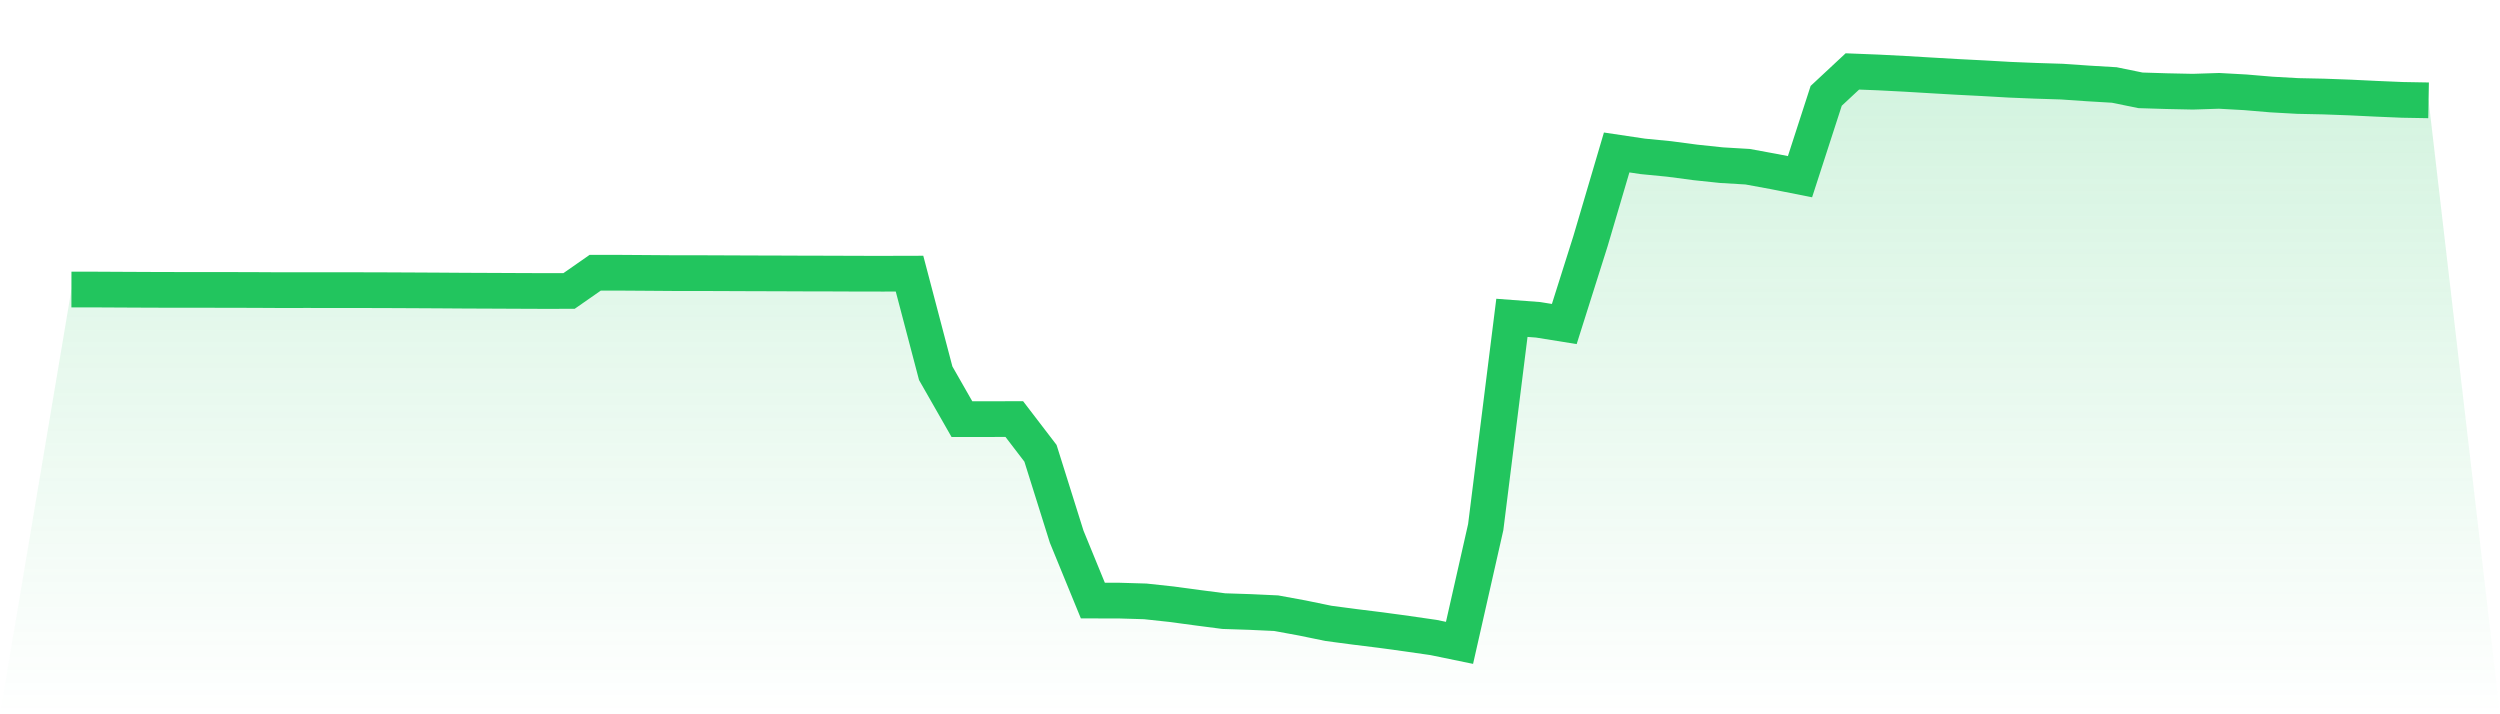
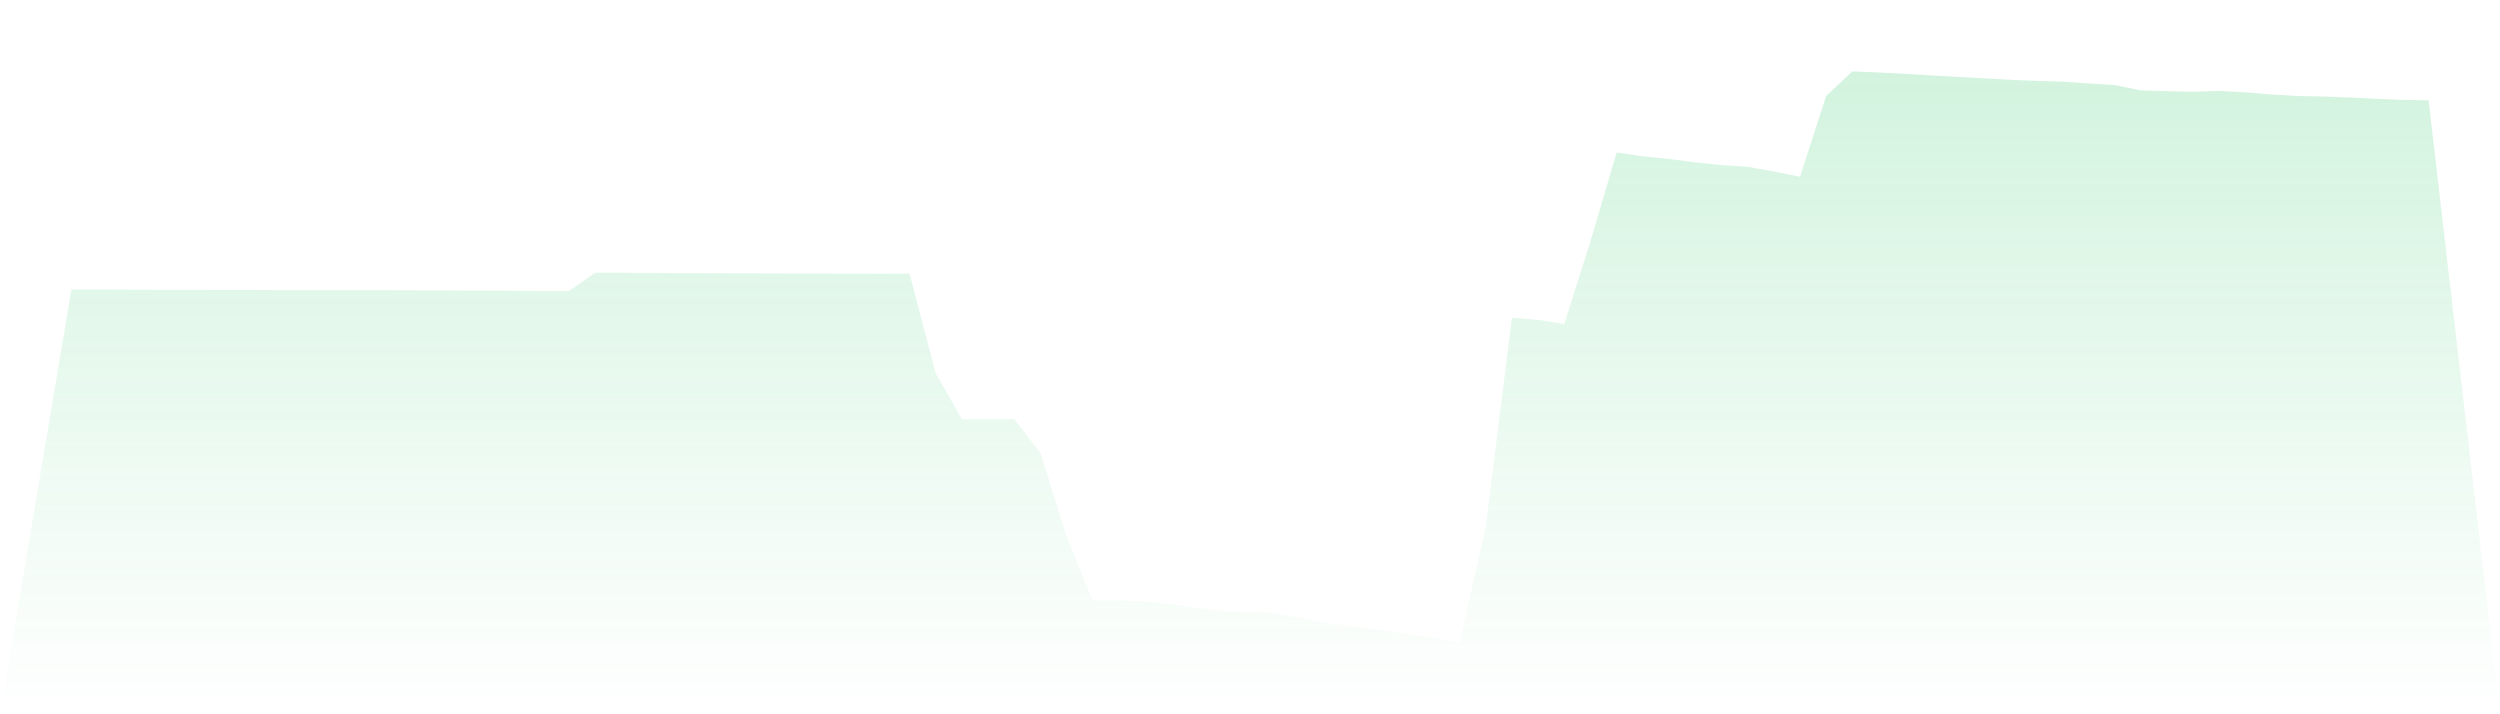
<svg xmlns="http://www.w3.org/2000/svg" viewBox="0 0 140 40">
  <defs>
    <linearGradient id="gradient" x1="0" x2="0" y1="0" y2="1">
      <stop offset="0%" stop-color="#22c55e" stop-opacity="0.2" />
      <stop offset="100%" stop-color="#22c55e" stop-opacity="0" />
    </linearGradient>
  </defs>
  <path d="M4,16.213 L4,16.213 L5.467,16.215 L6.933,16.223 L8.4,16.23 L9.867,16.234 L11.333,16.234 L12.8,16.236 L14.267,16.24 L15.733,16.248 L17.2,16.246 L18.667,16.248 L20.133,16.248 L21.6,16.252 L23.067,16.259 L24.533,16.267 L26,16.277 L27.467,16.283 L28.933,16.29 L30.4,16.296 L31.867,16.294 L33.333,15.272 L34.8,15.274 L36.267,15.284 L37.733,15.295 L39.2,15.295 L40.667,15.301 L42.133,15.307 L43.6,15.311 L45.067,15.317 L46.533,15.32 L48,15.326 L49.467,15.328 L50.933,15.324 L52.4,20.902 L53.867,23.471 L55.333,23.471 L56.8,23.468 L58.267,25.384 L59.733,30.052 L61.2,33.632 L62.667,33.634 L64.133,33.677 L65.6,33.835 L67.067,34.033 L68.533,34.223 L70,34.271 L71.467,34.339 L72.933,34.608 L74.4,34.91 L75.867,35.104 L77.333,35.286 L78.8,35.487 L80.267,35.698 L81.733,36 L83.2,29.52 L84.667,17.799 L86.133,17.909 L87.6,18.145 L89.067,13.506 L90.533,8.538 L92,8.757 L93.467,8.9 L94.933,9.094 L96.4,9.249 L97.867,9.336 L99.333,9.605 L100.8,9.895 L102.267,5.367 L103.733,4 L105.2,4.058 L106.667,4.134 L108.133,4.221 L109.6,4.306 L111.067,4.381 L112.533,4.465 L114,4.525 L115.467,4.571 L116.933,4.672 L118.4,4.759 L119.867,5.059 L121.333,5.104 L122.8,5.135 L124.267,5.088 L125.733,5.169 L127.2,5.293 L128.667,5.375 L130.133,5.406 L131.6,5.46 L133.067,5.531 L134.533,5.593 L136,5.619 L140,40 L0,40 z" fill="url(#gradient)" />
-   <path d="M4,16.213 L4,16.213 L5.467,16.215 L6.933,16.223 L8.4,16.23 L9.867,16.234 L11.333,16.234 L12.8,16.236 L14.267,16.24 L15.733,16.248 L17.2,16.246 L18.667,16.248 L20.133,16.248 L21.6,16.252 L23.067,16.259 L24.533,16.267 L26,16.277 L27.467,16.283 L28.933,16.29 L30.4,16.296 L31.867,16.294 L33.333,15.272 L34.8,15.274 L36.267,15.284 L37.733,15.295 L39.2,15.295 L40.667,15.301 L42.133,15.307 L43.6,15.311 L45.067,15.317 L46.533,15.32 L48,15.326 L49.467,15.328 L50.933,15.324 L52.4,20.902 L53.867,23.471 L55.333,23.471 L56.8,23.468 L58.267,25.384 L59.733,30.052 L61.2,33.632 L62.667,33.634 L64.133,33.677 L65.6,33.835 L67.067,34.033 L68.533,34.223 L70,34.271 L71.467,34.339 L72.933,34.608 L74.4,34.91 L75.867,35.104 L77.333,35.286 L78.8,35.487 L80.267,35.698 L81.733,36 L83.2,29.52 L84.667,17.799 L86.133,17.909 L87.6,18.145 L89.067,13.506 L90.533,8.538 L92,8.757 L93.467,8.9 L94.933,9.094 L96.4,9.249 L97.867,9.336 L99.333,9.605 L100.8,9.895 L102.267,5.367 L103.733,4 L105.2,4.058 L106.667,4.134 L108.133,4.221 L109.6,4.306 L111.067,4.381 L112.533,4.465 L114,4.525 L115.467,4.571 L116.933,4.672 L118.4,4.759 L119.867,5.059 L121.333,5.104 L122.8,5.135 L124.267,5.088 L125.733,5.169 L127.2,5.293 L128.667,5.375 L130.133,5.406 L131.6,5.46 L133.067,5.531 L134.533,5.593 L136,5.619" fill="none" stroke="#22c55e" stroke-width="2" />
</svg>